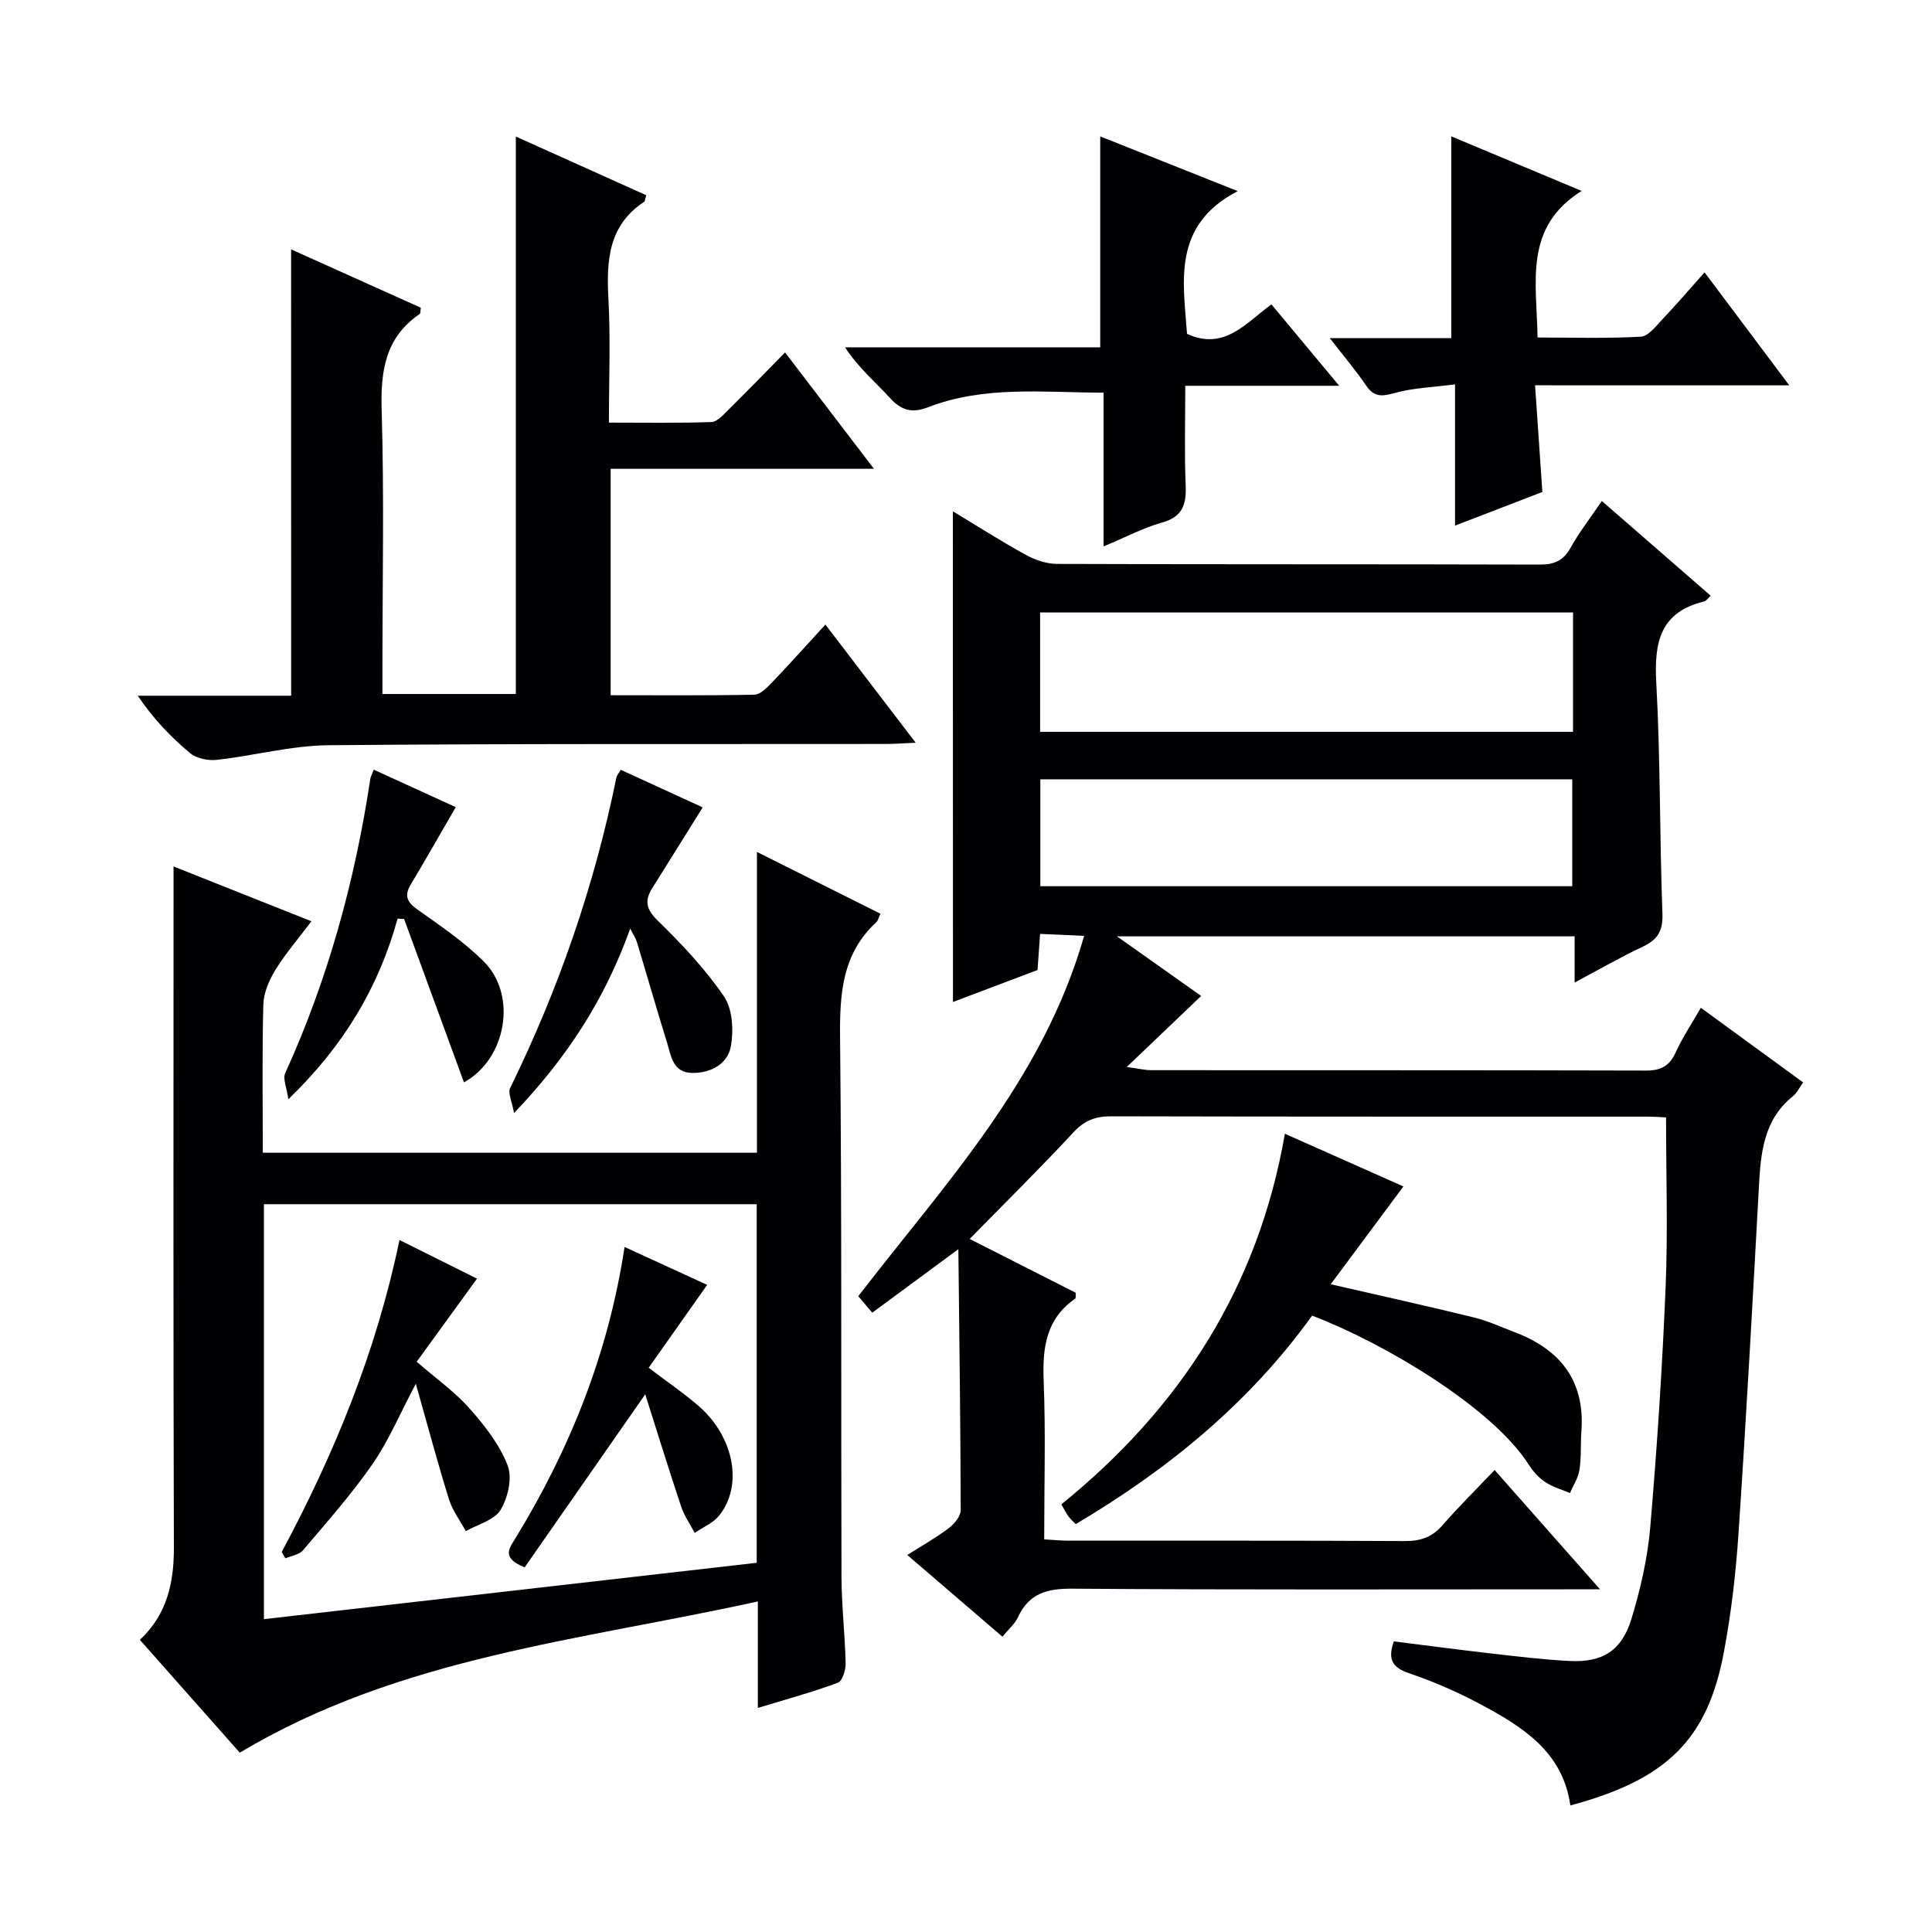
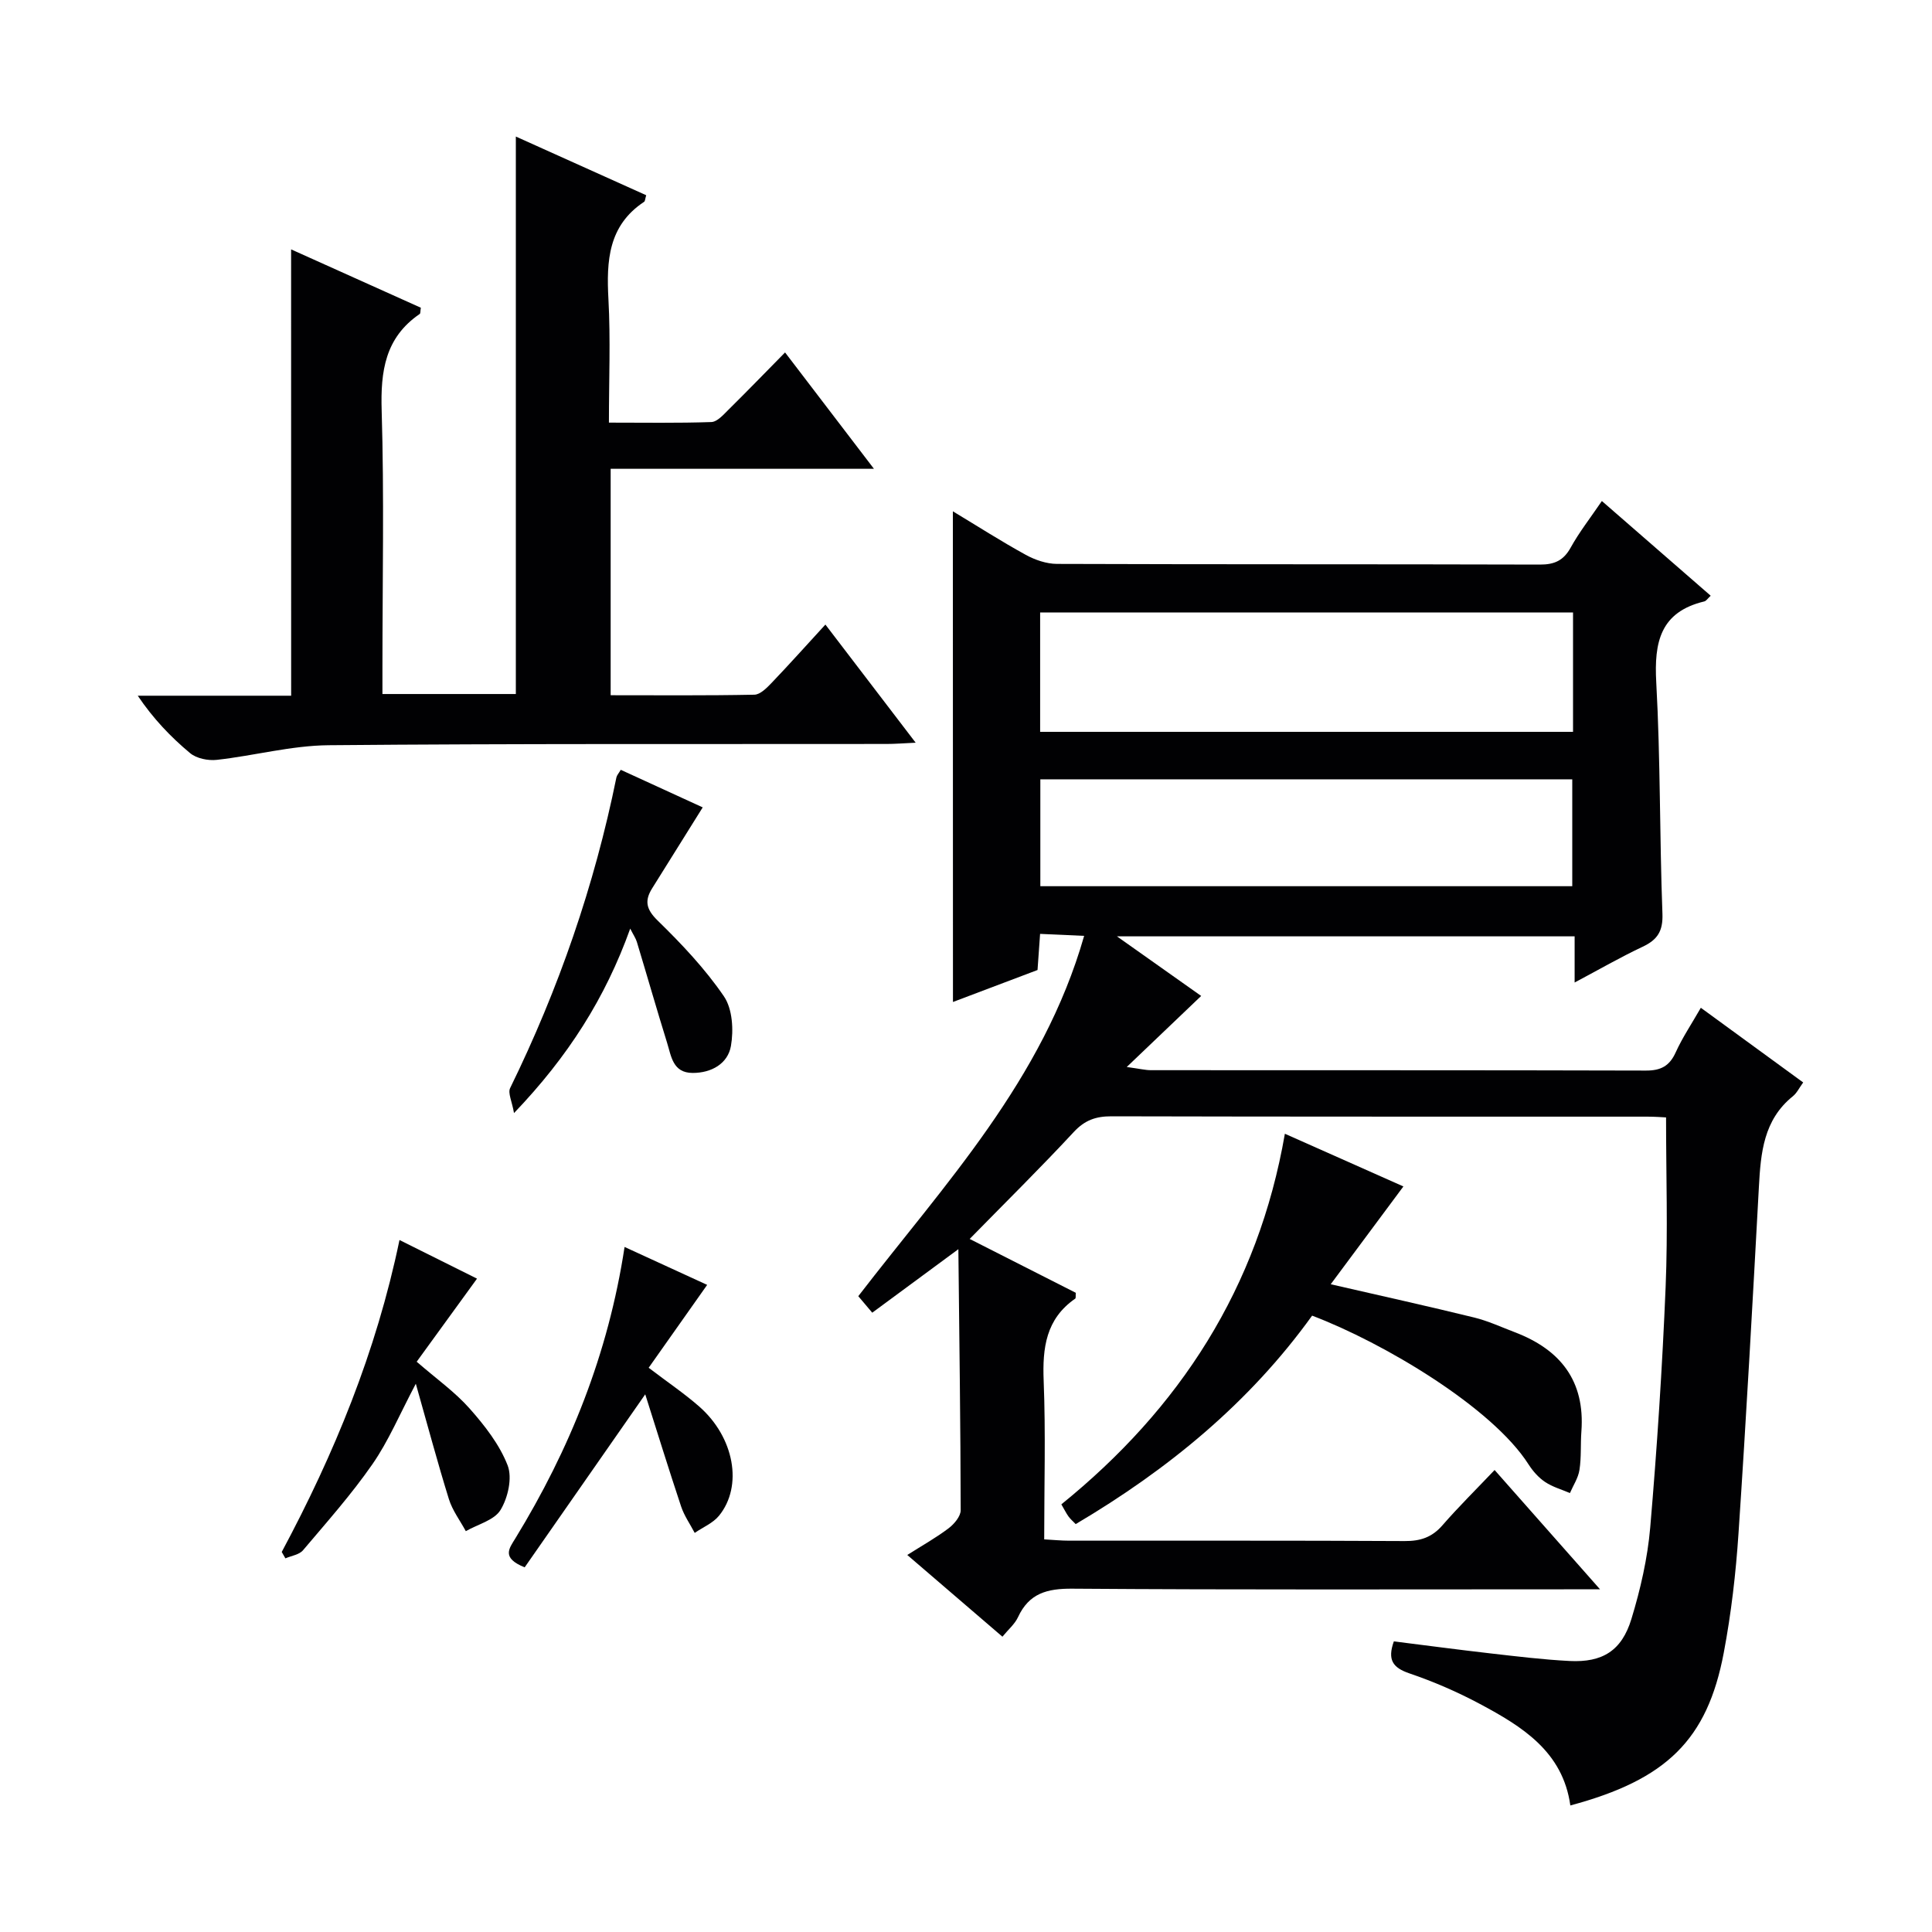
<svg xmlns="http://www.w3.org/2000/svg" enable-background="new 0 0 400 400" viewBox="0 0 400 400">
  <g fill="#010103">
    <path d="m197.28 105.86c5.18 3.12 10.04 6.24 15.09 9.01 1.93 1.06 4.29 1.87 6.46 1.88 33.32.12 66.65.04 99.98.14 3.02.01 4.9-.83 6.39-3.53 1.76-3.18 4.03-6.08 6.45-9.63 7.55 6.57 15 13.06 22.53 19.61-.61.56-.92 1.08-1.33 1.18-9.11 2.19-10.4 8.43-9.94 16.76.88 15.94.68 31.94 1.28 47.9.13 3.6-1.02 5.38-4.09 6.83-4.6 2.16-9.02 4.72-14.09 7.41 0-3.55 0-6.33 0-9.56-31.35 0-62.37 0-94.76 0 6.47 4.58 12.03 8.51 17.44 12.34-4.81 4.59-9.62 9.18-15.41 14.71 2.67.36 3.85.66 5.02.66 34.16.03 68.32-.02 102.47.08 3.09.01 4.88-.94 6.16-3.76 1.36-3 3.22-5.78 5.21-9.24 7.1 5.18 13.98 10.2 21.19 15.46-.83 1.14-1.32 2.2-2.14 2.86-6.07 4.89-6.65 11.72-7.03 18.78-1.3 23.9-2.62 47.81-4.22 71.7-.55 8.27-1.51 16.57-3.05 24.72-3.41 18.07-11.88 26.3-31.77 31.63-1.54-11.13-9.95-16.33-18.71-21.01-4.67-2.5-9.6-4.63-14.62-6.34-3.42-1.17-4.58-2.78-3.21-6.62 6.62.83 13.31 1.72 20.02 2.49 5.45.62 10.9 1.29 16.37 1.57 6.79.34 10.79-2.11 12.8-8.71 1.87-6.14 3.34-12.55 3.89-18.93 1.42-16.56 2.5-33.17 3.19-49.78.48-11.56.09-23.16.09-35.12-.61-.03-2.23-.16-3.85-.16-36.99-.01-73.98.02-110.97-.07-3.22-.01-5.52.79-7.8 3.24-6.88 7.42-14.1 14.53-21.56 22.15 7.45 3.78 14.77 7.5 21.97 11.15-.05.64.04 1.1-.12 1.21-6.06 4.2-6.8 10.18-6.53 17.01.43 10.79.11 21.6.11 32.83 1.95.11 3.55.27 5.15.27 23.16.02 46.32-.05 69.48.08 3.25.02 5.65-.77 7.81-3.25 3.36-3.86 7.02-7.47 10.81-11.46 7.32 8.29 14.12 15.98 21.83 24.7-2.84 0-4.56 0-6.28 0-34.33 0-68.65.12-102.97-.13-5.23-.04-8.96.95-11.25 5.89-.67 1.45-2.03 2.58-3.23 4.05-6.46-5.55-12.75-10.95-19.7-16.92 3.15-1.99 5.99-3.58 8.55-5.52 1.15-.87 2.51-2.47 2.51-3.74-.03-17.57-.28-35.14-.48-54.05-6.7 4.94-12.12 8.94-17.83 13.15-1.01-1.19-1.91-2.26-2.89-3.42 17.89-23.24 38.22-44.71 46.76-74.6-3.37-.15-6.05-.27-9.12-.41-.19 2.66-.35 4.91-.53 7.48-5.76 2.18-11.58 4.38-17.51 6.62-.02-34.03-.02-67.43-.02-101.59zm128.4 20.95c-37 0-73.7 0-110.33 0v24.71h110.33c0-8.26 0-16.2 0-24.71zm-110.29 34.54v22.13h110.13c0-7.57 0-14.78 0-22.13-36.86 0-73.32 0-110.13 0z" />
-     <path d="m35.93 179.39c9.77 3.88 18.8 7.47 28.55 11.35-2.7 3.59-5.37 6.67-7.48 10.1-1.31 2.12-2.42 4.75-2.48 7.19-.27 10.12-.11 20.24-.11 30.63h102.31c0-20.45 0-40.84 0-62.27 9.06 4.53 17.3 8.65 25.57 12.79-.4.84-.5 1.41-.83 1.72-7.17 6.6-7.63 14.99-7.53 24.12.38 37.14.17 74.28.29 111.43.02 5.98.73 11.95.86 17.93.03 1.38-.68 3.67-1.62 4.02-5.22 1.93-10.61 3.4-16.56 5.21 0-7.58 0-14.35 0-22.05-36.67 8.1-74.01 11.44-107.26 31.31-6.5-7.34-13.54-15.29-20.68-23.36 5.59-5.24 7.06-11.73 7.04-19.07-.14-44.81-.07-89.61-.07-134.42 0-1.94 0-3.88 0-6.63zm18.71 155.84c34.35-3.93 68.1-7.79 102.03-11.67 0-24.94 0-49.5 0-74.24-34.11 0-67.95 0-102.03 0z" />
    <path d="m60.27 51.63c9.21 4.15 18.08 8.13 26.86 12.08-.12.71-.06 1.17-.23 1.29-7.17 4.9-8.13 11.85-7.88 20 .53 17.65.16 35.33.16 52.99v5.7h27.62c0-38.4 0-76.79 0-115.42 8.74 3.93 17.89 8.05 26.99 12.15-.23.77-.23 1.23-.43 1.36-7.43 4.92-7.82 12.22-7.39 20.17.45 8.29.1 16.62.1 25.55 7.3 0 14.25.12 21.2-.12 1.21-.04 2.5-1.5 3.53-2.53 3.88-3.83 7.68-7.76 11.74-11.88 6.13 8.03 11.95 15.65 18.4 24.09-18.73 0-36.45 0-54.51 0v46.88c9.89 0 19.82.09 29.75-.11 1.21-.02 2.56-1.39 3.55-2.42 3.67-3.84 7.22-7.8 11.16-12.1 6.53 8.55 12.34 16.15 18.69 24.46-2.59.12-4.32.26-6.05.26-38.5.05-77-.09-115.49.26-7.72.07-15.41 2.17-23.15 3.03-1.81.2-4.2-.28-5.54-1.4-4.02-3.35-7.66-7.17-10.83-11.88h31.76c-.01-30.84-.01-61.23-.01-92.41z" />
    <path d="m271.66 272.39c-12.97 18.03-29.8 31.84-48.95 43.16-.6-.62-1.1-1.05-1.48-1.57-.48-.66-.84-1.41-1.49-2.52 24.51-19.84 40.74-44.78 46.28-76.73 8.69 3.86 16.9 7.51 24.54 10.91-5.11 6.87-9.99 13.43-15.05 20.25 10.71 2.46 20.22 4.56 29.67 6.88 2.88.7 5.62 1.98 8.41 3.04 9.45 3.59 14.6 10.06 13.82 20.55-.2 2.65.01 5.35-.4 7.97-.25 1.66-1.29 3.2-1.97 4.79-1.73-.74-3.6-1.26-5.14-2.29-1.35-.9-2.52-2.23-3.41-3.61-7.5-11.81-30.03-25.22-44.83-30.83z" />
-     <path d="m317.82 79.77c.53 7.75 1 14.64 1.51 22.09-5.47 2.1-11.45 4.41-18.08 6.96 0-9.72 0-18.91 0-29.24-4.6.6-8.69.72-12.51 1.79-2.63.74-4.25.88-5.9-1.55-2.11-3.11-4.56-5.99-7.52-9.81h25.15c0-14.13 0-27.7 0-41.78 8.5 3.56 17.11 7.17 26.99 11.3-12.09 7.57-9.27 18.91-9.13 30.35 7.23 0 14.33.22 21.39-.17 1.57-.09 3.15-2.22 4.49-3.63 2.86-3.01 5.56-6.17 8.7-9.69 6.14 8.19 11.58 15.44 17.54 23.39-17.68-.01-34.55-.01-52.63-.01z" />
-     <path d="m228.48 113.13c0-11.21 0-21.31 0-31.83-12.56-.04-24.7-1.49-36.35 3.02-3.32 1.28-5.51.66-7.87-1.92-3.02-3.3-6.48-6.2-9.31-10.49h52.84c0-14.95 0-29.12 0-43.67 8.76 3.49 17.91 7.13 28.46 11.33-13.64 7.12-11.25 18.71-10.49 29.56 7.76 3.53 12.18-2.28 17.48-6.11 4.66 5.6 9.06 10.89 14.03 16.85-10.96 0-21.03 0-31.87 0 0 7.13-.2 13.9.08 20.65.17 4-.69 6.53-4.99 7.7-3.77 1.05-7.31 2.96-12.01 4.91z" />
    <path d="m128.52 159.38c5.74 2.63 11.45 5.25 16.97 7.78-3.51 5.62-6.99 11.19-10.47 16.76-1.61 2.58-1.24 4.34 1.14 6.67 4.97 4.85 9.82 9.98 13.72 15.69 1.78 2.61 2.03 6.98 1.45 10.29-.64 3.63-4 5.58-7.93 5.57-4.11-.01-4.42-3.46-5.28-6.22-2.16-6.95-4.16-13.95-6.27-20.92-.23-.75-.71-1.43-1.37-2.74-5.15 14.35-12.82 26.44-24.06 38.19-.42-2.45-1.31-4.15-.8-5.18 10.05-20.52 17.45-41.92 22-64.31.1-.46.48-.85.9-1.58z" />
-     <path d="m94.36 167.11c-3.17 5.46-6.18 10.78-9.32 16.02-1.43 2.39-.72 3.69 1.46 5.23 4.73 3.35 9.62 6.66 13.69 10.74 6.93 6.93 4.69 20.12-4.13 24.99-4.14-11.29-8.26-22.55-12.39-33.81-.45-.03-.9-.06-1.35-.09-3.91 14.16-11.1 26.28-22.62 37.4-.34-2.45-1.18-4.23-.66-5.38 8.86-19.47 14.45-39.86 17.63-60.96.07-.47.34-.91.71-1.9 5.89 2.69 11.67 5.33 16.98 7.76z" />
    <path d="m58.33 321.32c10.85-20.28 19.56-41.38 24.38-64.59 5.72 2.85 10.95 5.46 16.05 8-4.25 5.85-8.28 11.4-12.49 17.2 4.08 3.54 7.91 6.25 10.94 9.67 3.13 3.53 6.21 7.47 7.89 11.79 1 2.58.07 6.7-1.47 9.23-1.29 2.13-4.71 2.97-7.19 4.39-1.19-2.2-2.77-4.28-3.5-6.63-2.35-7.56-4.39-15.22-6.85-23.89-3.36 6.35-5.65 11.86-8.98 16.65-4.34 6.26-9.44 11.99-14.37 17.82-.78.93-2.41 1.14-3.65 1.68-.26-.44-.51-.88-.76-1.32z" />
    <path d="m108.63 324.5c-4.86-1.95-3.22-3.89-1.96-5.95 11.29-18.46 19.26-38.19 22.64-60.38 6.02 2.76 11.8 5.42 17.1 7.85-4.05 5.74-8.02 11.37-12.11 17.16 3.97 3.03 7.39 5.33 10.47 8.03 7.26 6.37 9.1 16.46 4.09 22.61-1.25 1.53-3.33 2.38-5.03 3.55-.96-1.83-2.18-3.56-2.82-5.49-2.55-7.65-4.93-15.36-7.42-23.2-8.79 12.61-16.96 24.33-24.96 35.82z" />
  </g>
</svg>